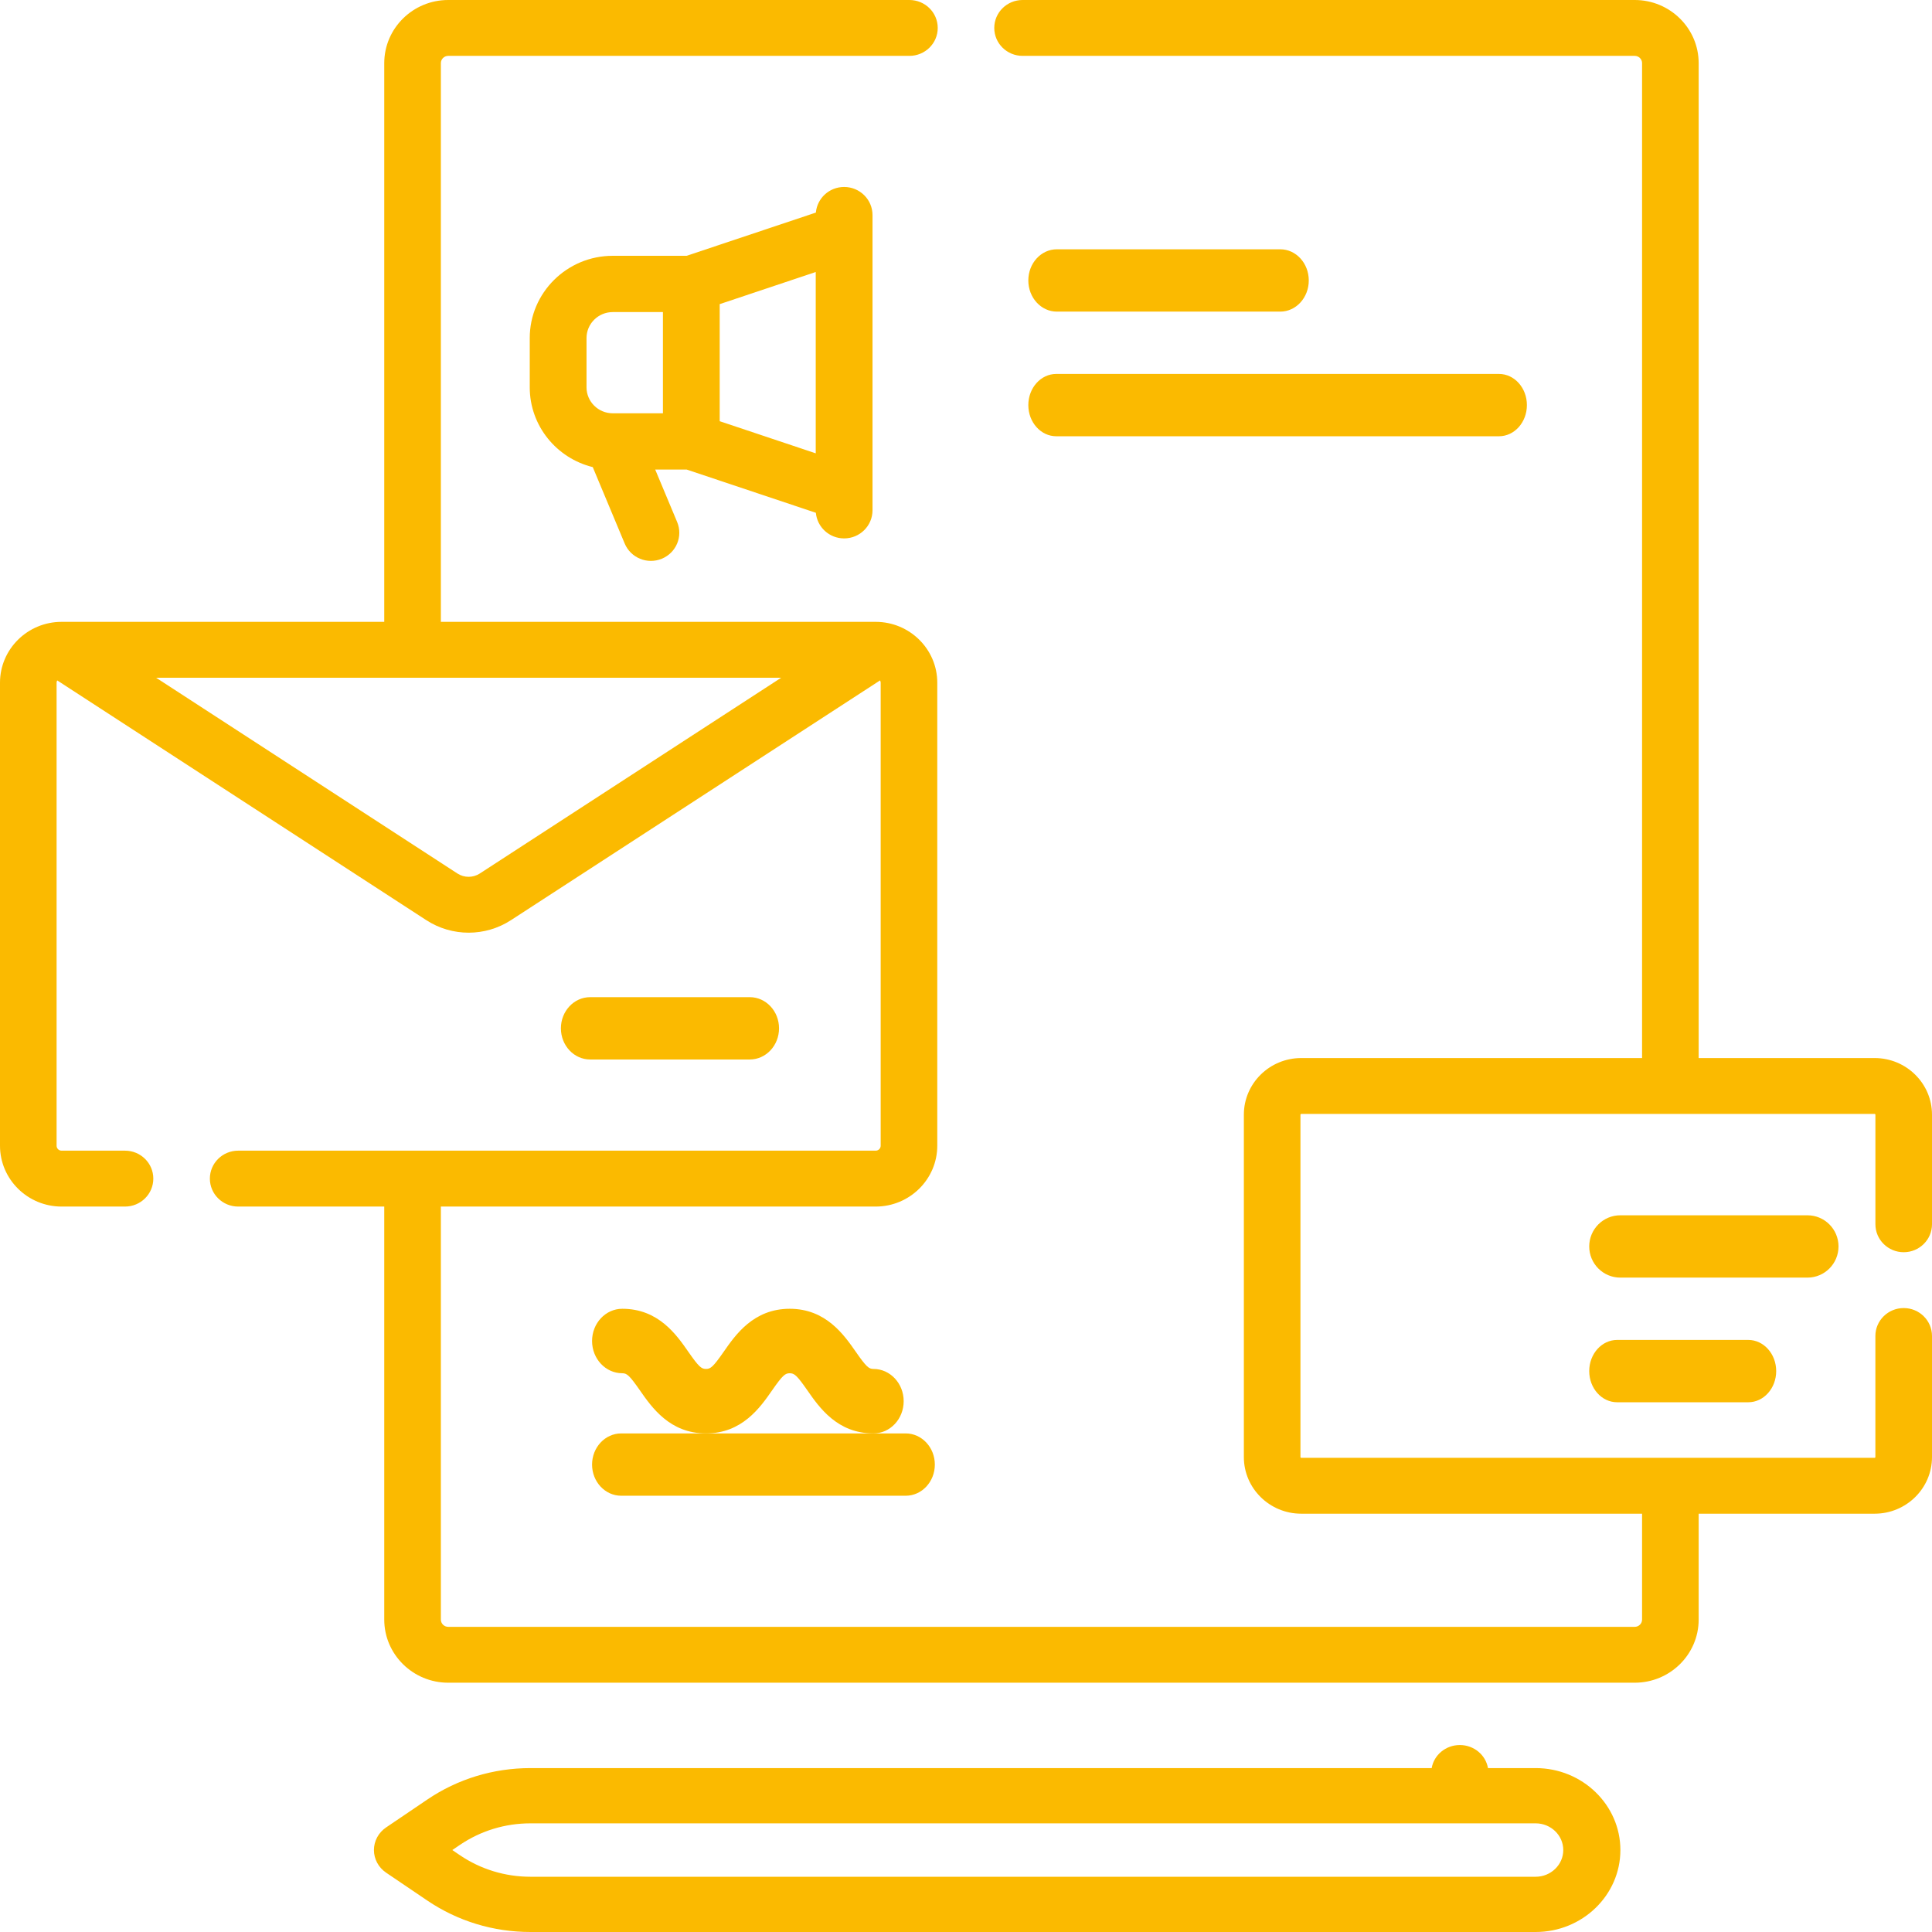
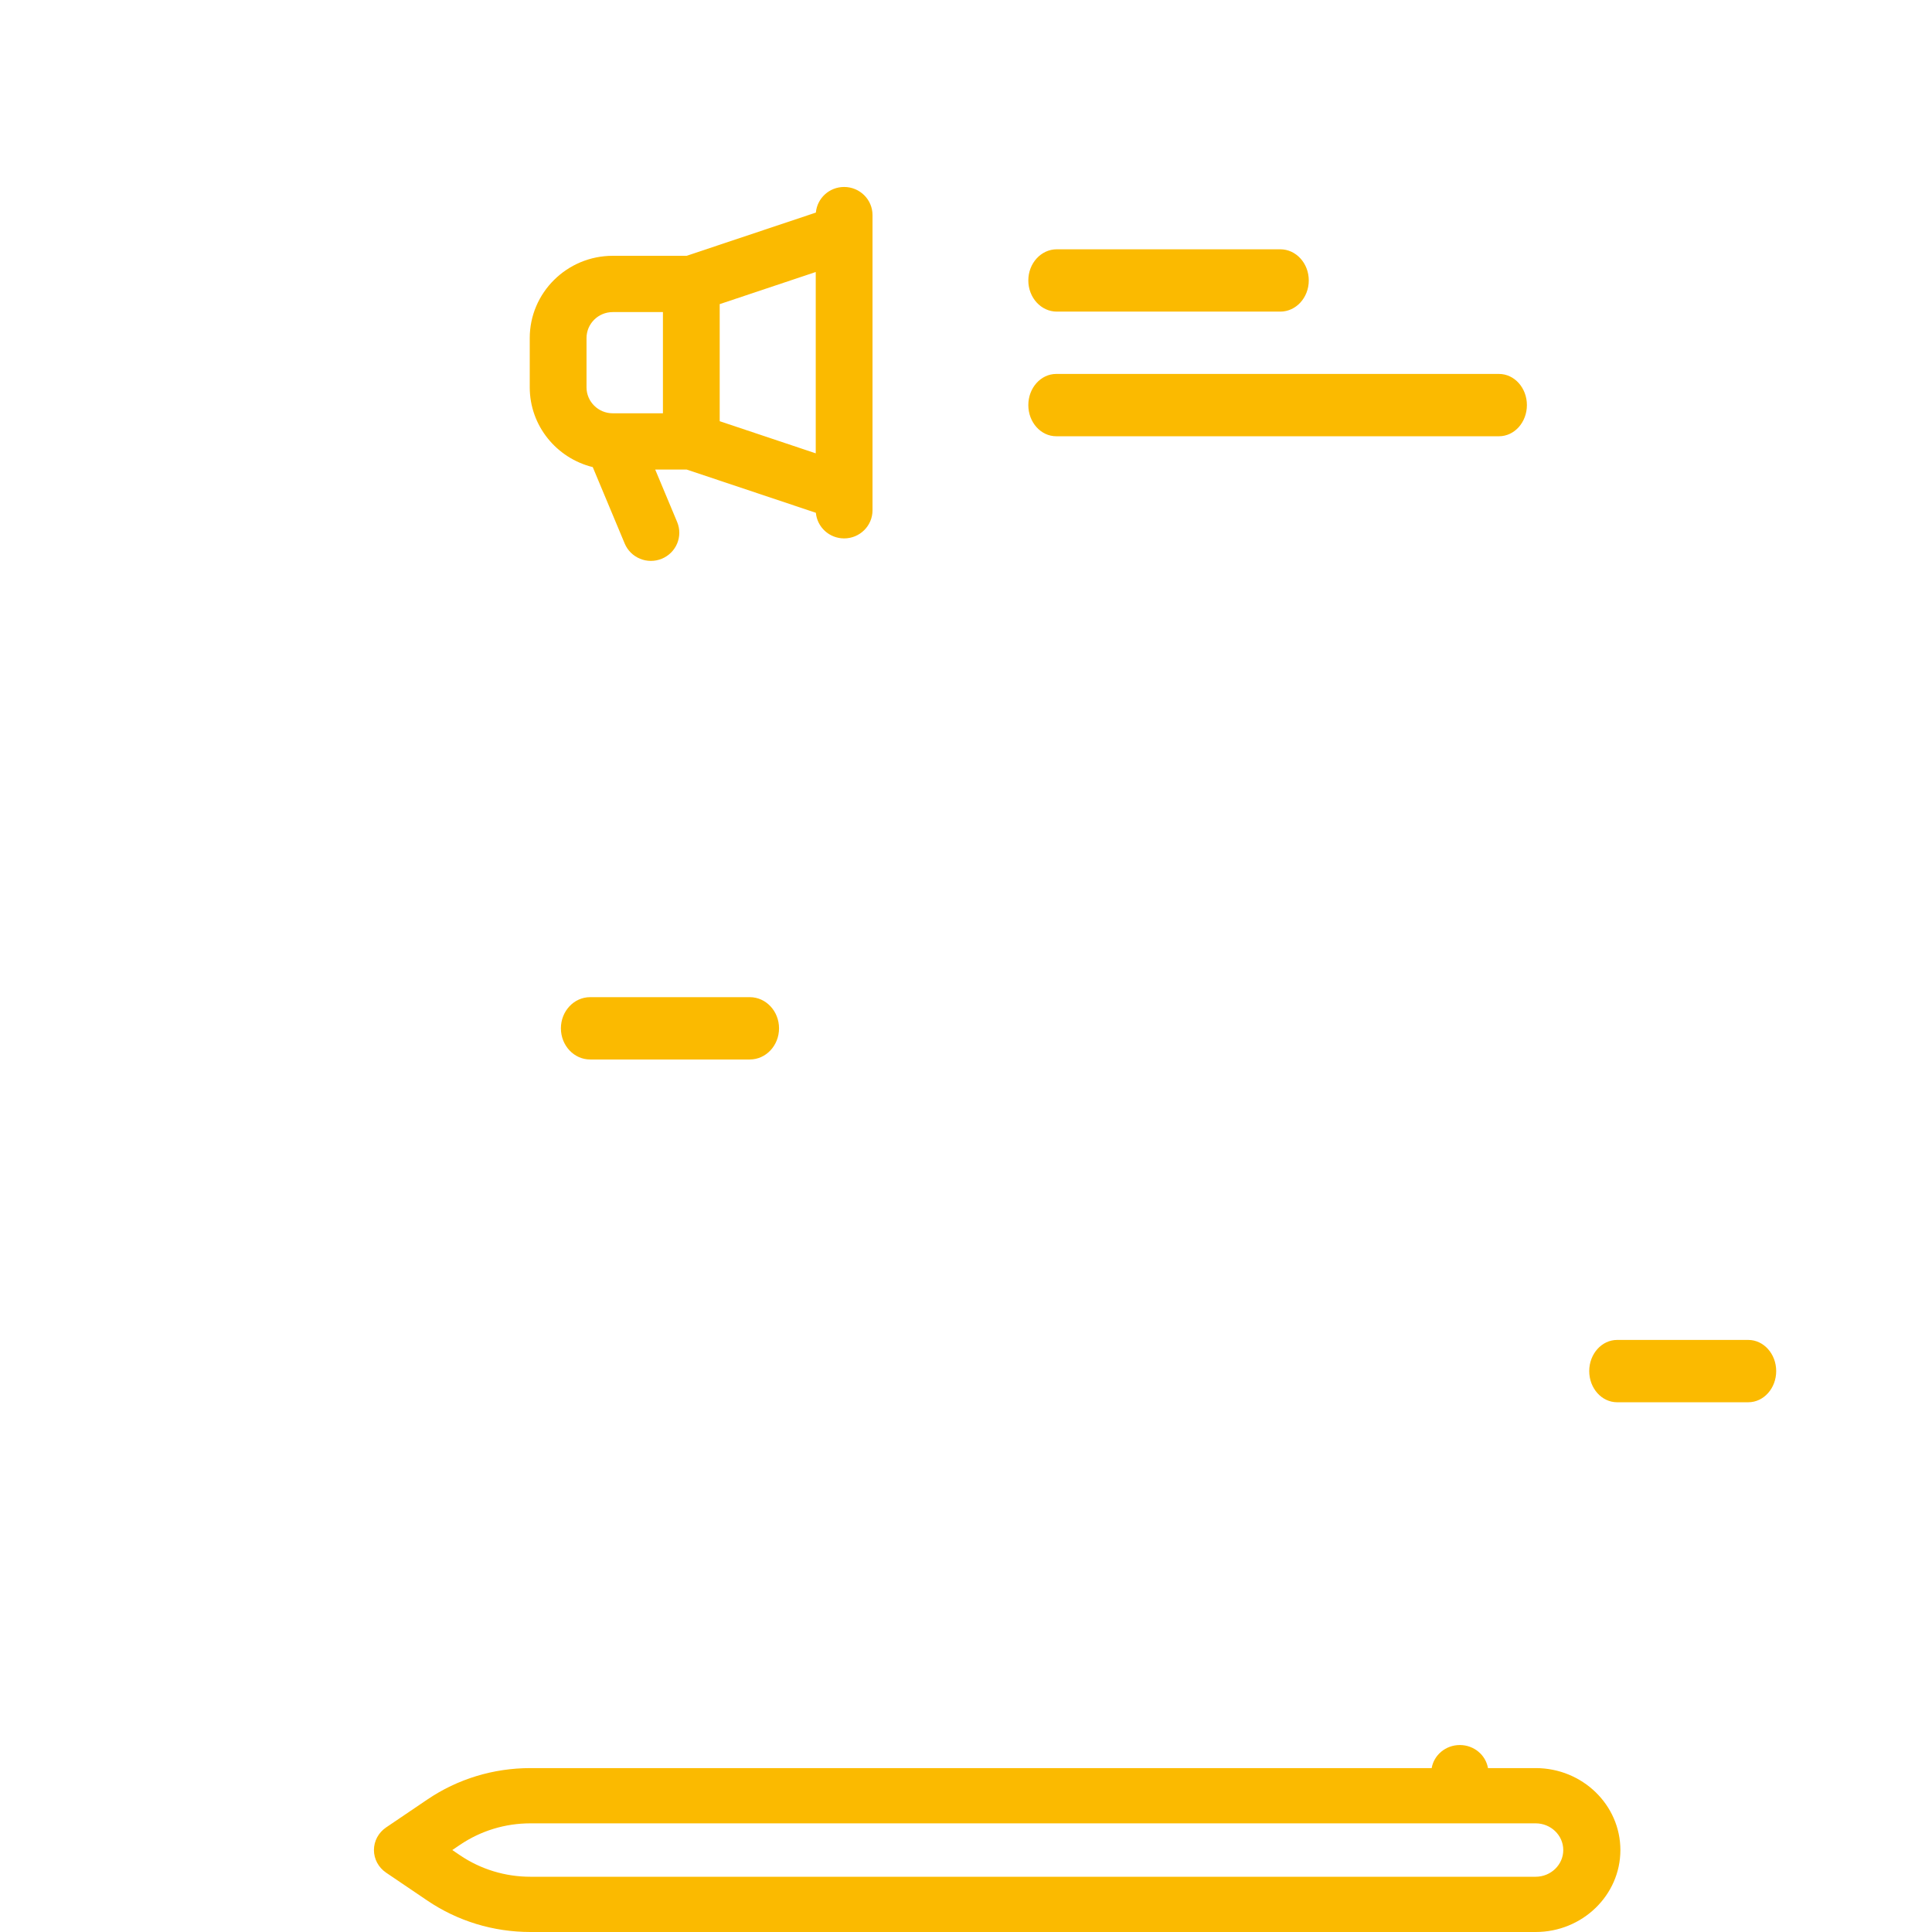
<svg xmlns="http://www.w3.org/2000/svg" width="62px" height="62px" viewBox="0 0 62 62">
  <title>branding</title>
  <g id="Page-1" stroke="none" stroke-width="1" fill="none" fill-rule="evenodd">
    <g id="Start-Your-Own-Business" transform="translate(-126, -4078)" fill="#FBBA00" fill-rule="nonzero">
      <g id="branding" transform="translate(126, 4078)">
        <path d="M26.182,16.456 C26.224,16.916 26.613,17.278 27.089,17.278 C27.592,17.278 28,16.874 28,16.375 L28,6.903 C28,6.404 27.592,6 27.089,6 C26.613,6 26.224,6.361 26.182,6.822 L22.035,8.209 L19.663,8.209 C18.195,8.209 17,9.393 17,10.849 L17,12.429 C17,13.665 17.862,14.705 19.022,14.99 L20.047,17.442 C20.239,17.902 20.771,18.122 21.237,17.931 C21.702,17.74 21.923,17.212 21.73,16.751 L21.026,15.068 L22.035,15.068 L26.182,16.456 Z M26.178,14.548 L23.096,13.517 L23.096,9.76 L26.178,8.729 L26.178,14.548 Z M18.822,10.849 C18.822,10.389 19.199,10.015 19.663,10.015 L21.274,10.015 L21.274,13.263 L19.674,13.263 C19.671,13.263 19.667,13.263 19.663,13.263 C19.199,13.263 18.822,12.889 18.822,12.429 L18.822,10.849 L18.822,10.849 Z" id="Shape" />
-         <path d="M59,40 C59,39.448 58.554,39 58.004,39 L51.996,39 C51.446,39 51,39.448 51,40 C51,40.552 51.446,41 51.996,41 L58.004,41 C58.554,41 59,40.552 59,40 Z" id="Path" />
        <path d="M51.895,43 C51.401,43 51,43.448 51,44 C51,44.552 51.401,45 51.895,45 L56.105,45 C56.599,45 57,44.552 57,44 C57,43.448 56.599,43 56.105,43 L51.895,43 Z" id="Path" />
        <path d="M33.914,10 L41.086,10 C41.591,10 42,9.552 42,9 C42,8.448 41.591,8 41.086,8 L33.914,8 C33.409,8 33,8.448 33,9 C33,9.552 33.409,10 33.914,10 Z" id="Path" />
        <path d="M33.896,14 L48.104,14 C48.599,14 49,13.552 49,13 C49,12.448 48.599,12 48.104,12 L33.896,12 C33.401,12 33,12.448 33,13 C33,13.552 33.401,14 33.896,14 Z" id="Path" />
        <path d="M24.062,34 C24.58,34 25,33.552 25,33 C25,32.448 24.58,32 24.062,32 L18.938,32 C18.42,32 18,32.448 18,33 C18,33.552 18.42,34 18.938,34 L24.062,34 Z" id="Path" />
-         <path d="M20.534,44.616 C20.917,45.167 21.497,46 22.656,46 C23.816,46 24.396,45.167 24.779,44.616 C25.115,44.133 25.197,44.069 25.343,44.069 C25.49,44.069 25.572,44.133 25.908,44.616 C26.291,45.167 26.87,46 28.03,46 C28.566,46 29,45.537 29,44.966 C29,44.394 28.566,43.931 28.03,43.931 C27.883,43.931 27.802,43.867 27.466,43.384 C27.082,42.833 26.503,42 25.343,42 C24.183,42 23.604,42.833 23.221,43.384 C22.885,43.867 22.803,43.931 22.656,43.931 C22.51,43.931 22.428,43.867 22.092,43.384 C21.709,42.833 21.13,42 19.97,42 C19.434,42 19,42.463 19,43.034 C19,43.606 19.434,44.069 19.97,44.069 C20.116,44.069 20.198,44.133 20.534,44.616 Z" id="Path" />
-         <path d="M19,47 C19,47.552 19.419,48 19.935,48 L29.065,48 C29.581,48 30,47.552 30,47 C30,46.448 29.581,46 29.065,46 L19.935,46 C19.419,46 19,46.448 19,47 L19,47 Z" id="Path" />
-         <path d="M61.092,40.185 C61.593,40.185 62,39.783 62,39.288 L62,35.77 C62,34.769 61.175,33.954 60.16,33.954 L54.512,33.954 L54.512,2.026 C54.512,0.909 53.592,0 52.461,0 L32.816,0 C32.314,0 31.907,0.401 31.907,0.897 C31.907,1.392 32.314,1.793 32.816,1.793 L52.461,1.793 C52.59,1.793 52.696,1.898 52.696,2.026 L52.696,33.954 L41.757,33.954 C40.742,33.954 39.917,34.769 39.917,35.77 L39.917,46.76 C39.917,47.761 40.742,48.576 41.757,48.576 L52.696,48.576 L52.696,51.974 C52.696,52.102 52.59,52.207 52.461,52.207 L14.383,52.207 C14.253,52.207 14.148,52.102 14.148,51.974 L14.148,38.72 L28.102,38.72 C29.191,38.72 30.078,37.844 30.078,36.768 L30.078,21.907 C30.078,20.831 29.191,19.956 28.102,19.956 L14.148,19.956 L14.148,2.026 C14.148,1.898 14.253,1.793 14.383,1.793 L29.184,1.793 C29.686,1.793 30.093,1.392 30.093,0.897 C30.093,0.401 29.686,0 29.184,0 L14.383,0 C13.252,0 12.331,0.909 12.331,2.026 L12.331,19.956 L1.976,19.956 C0.887,19.956 0,20.831 0,21.907 L0,36.768 C0,37.844 0.887,38.72 1.976,38.72 L4.012,38.72 C4.514,38.72 4.92,38.318 4.92,37.823 C4.92,37.328 4.514,36.926 4.012,36.926 L1.976,36.926 C1.888,36.926 1.816,36.855 1.816,36.768 L1.816,21.907 C1.816,21.881 1.825,21.857 1.836,21.835 L13.682,29.53 C14.094,29.797 14.567,29.931 15.039,29.931 C15.511,29.931 15.984,29.797 16.396,29.53 L28.242,21.835 C28.253,21.857 28.262,21.88 28.262,21.907 L28.262,36.768 C28.262,36.855 28.19,36.926 28.102,36.926 L7.643,36.926 C7.142,36.926 6.735,37.328 6.735,37.823 C6.735,38.318 7.142,38.72 7.643,38.72 L12.331,38.72 L12.331,51.974 C12.331,53.091 13.252,54 14.383,54 L52.461,54 C53.592,54 54.512,53.091 54.512,51.974 L54.512,48.576 L60.16,48.576 C61.175,48.576 62,47.761 62,46.76 L62,42.873 C62,42.378 61.593,41.977 61.092,41.977 C60.59,41.977 60.183,42.378 60.183,42.873 L60.183,46.76 C60.183,46.772 60.173,46.783 60.16,46.783 L41.757,46.783 C41.744,46.783 41.733,46.772 41.733,46.76 L41.733,35.77 C41.733,35.758 41.744,35.747 41.757,35.747 L60.16,35.747 C60.173,35.747 60.184,35.758 60.184,35.77 L60.184,39.288 C60.184,39.783 60.59,40.185 61.092,40.185 Z M15.397,28.032 C15.18,28.173 14.898,28.173 14.68,28.032 L5.009,21.749 L25.069,21.749 L15.397,28.032 Z" id="Shape" />
        <path d="M49.281,56.74 L47.751,56.74 C47.678,56.32 47.302,56 46.848,56 C46.393,56 46.017,56.32 45.944,56.74 L17.024,56.74 C15.832,56.74 14.686,57.089 13.71,57.751 L12.391,58.644 C12.146,58.81 12,59.081 12,59.37 C12,59.659 12.146,59.93 12.391,60.096 L13.71,60.989 C14.686,61.651 15.832,62 17.024,62 L49.281,62 C50.78,62 52,60.82 52,59.37 C52,57.92 50.78,56.74 49.281,56.74 L49.281,56.74 Z M49.281,60.227 L17.024,60.227 C16.21,60.227 15.428,59.988 14.761,59.537 L14.515,59.37 L14.761,59.203 C15.428,58.752 16.21,58.513 17.024,58.513 L49.281,58.513 C49.769,58.513 50.167,58.897 50.167,59.37 C50.167,59.842 49.769,60.227 49.281,60.227 L49.281,60.227 Z" id="Shape" />
      </g>
    </g>
  </g>
</svg>